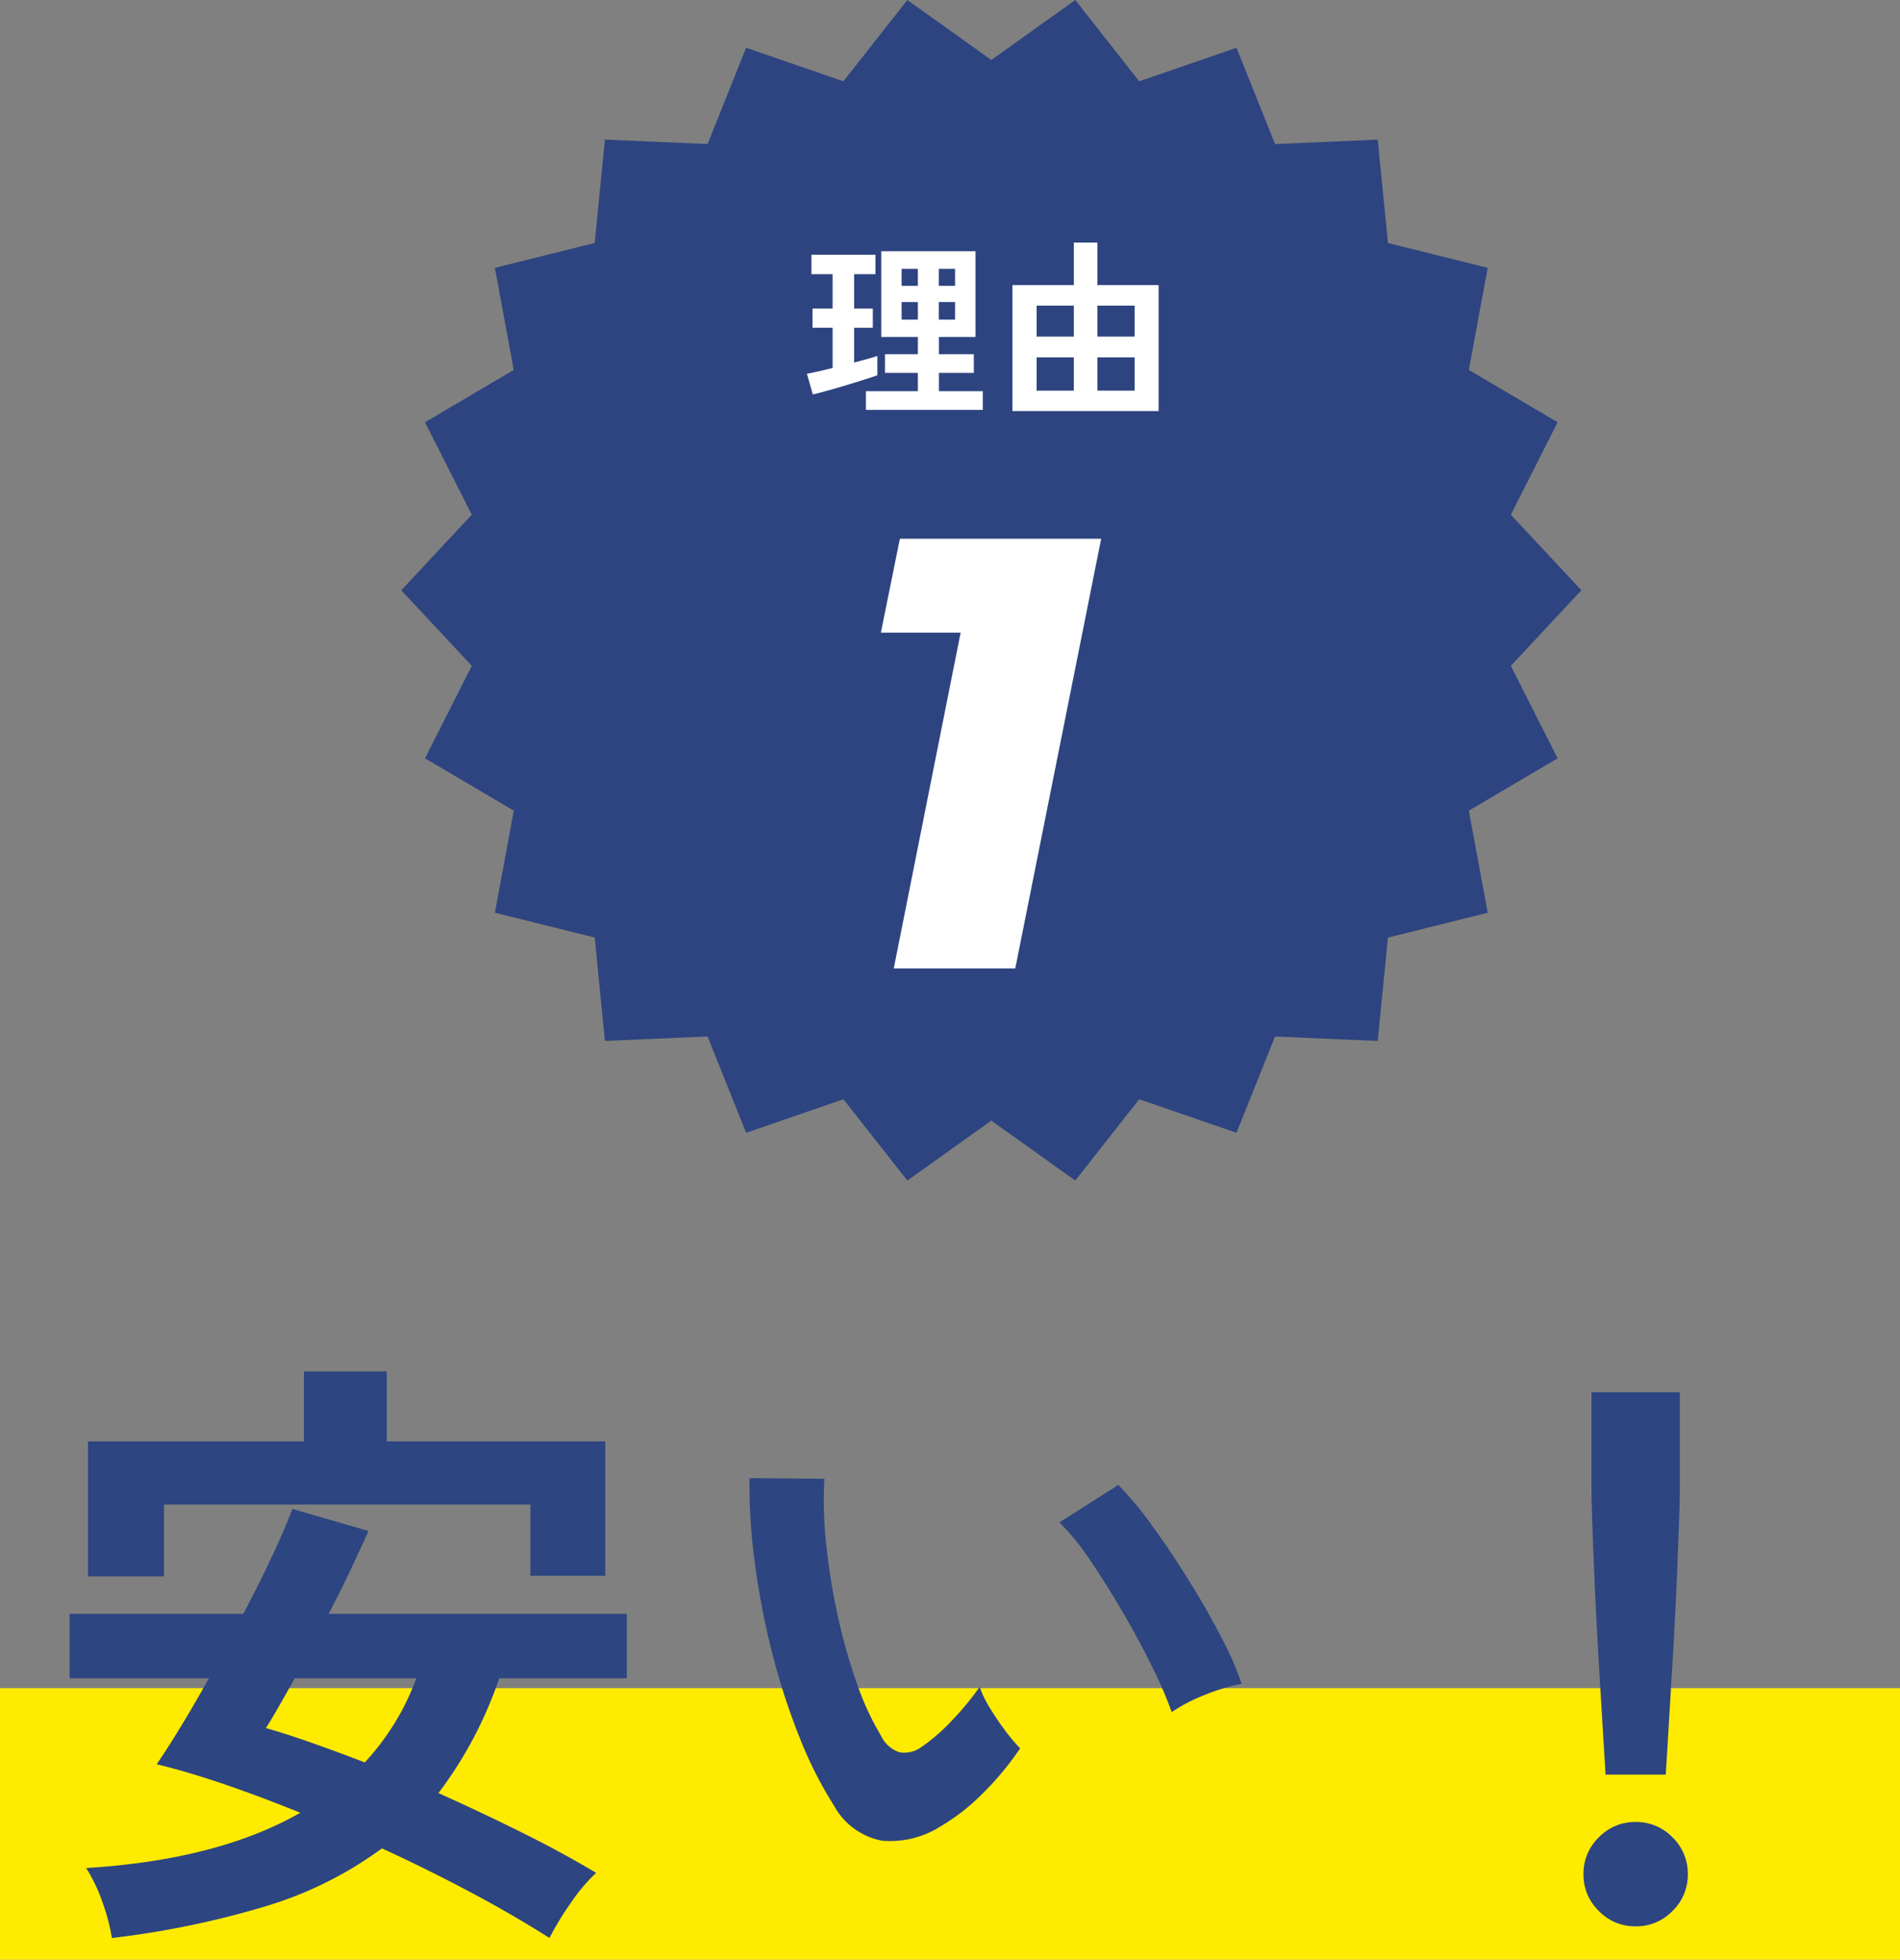
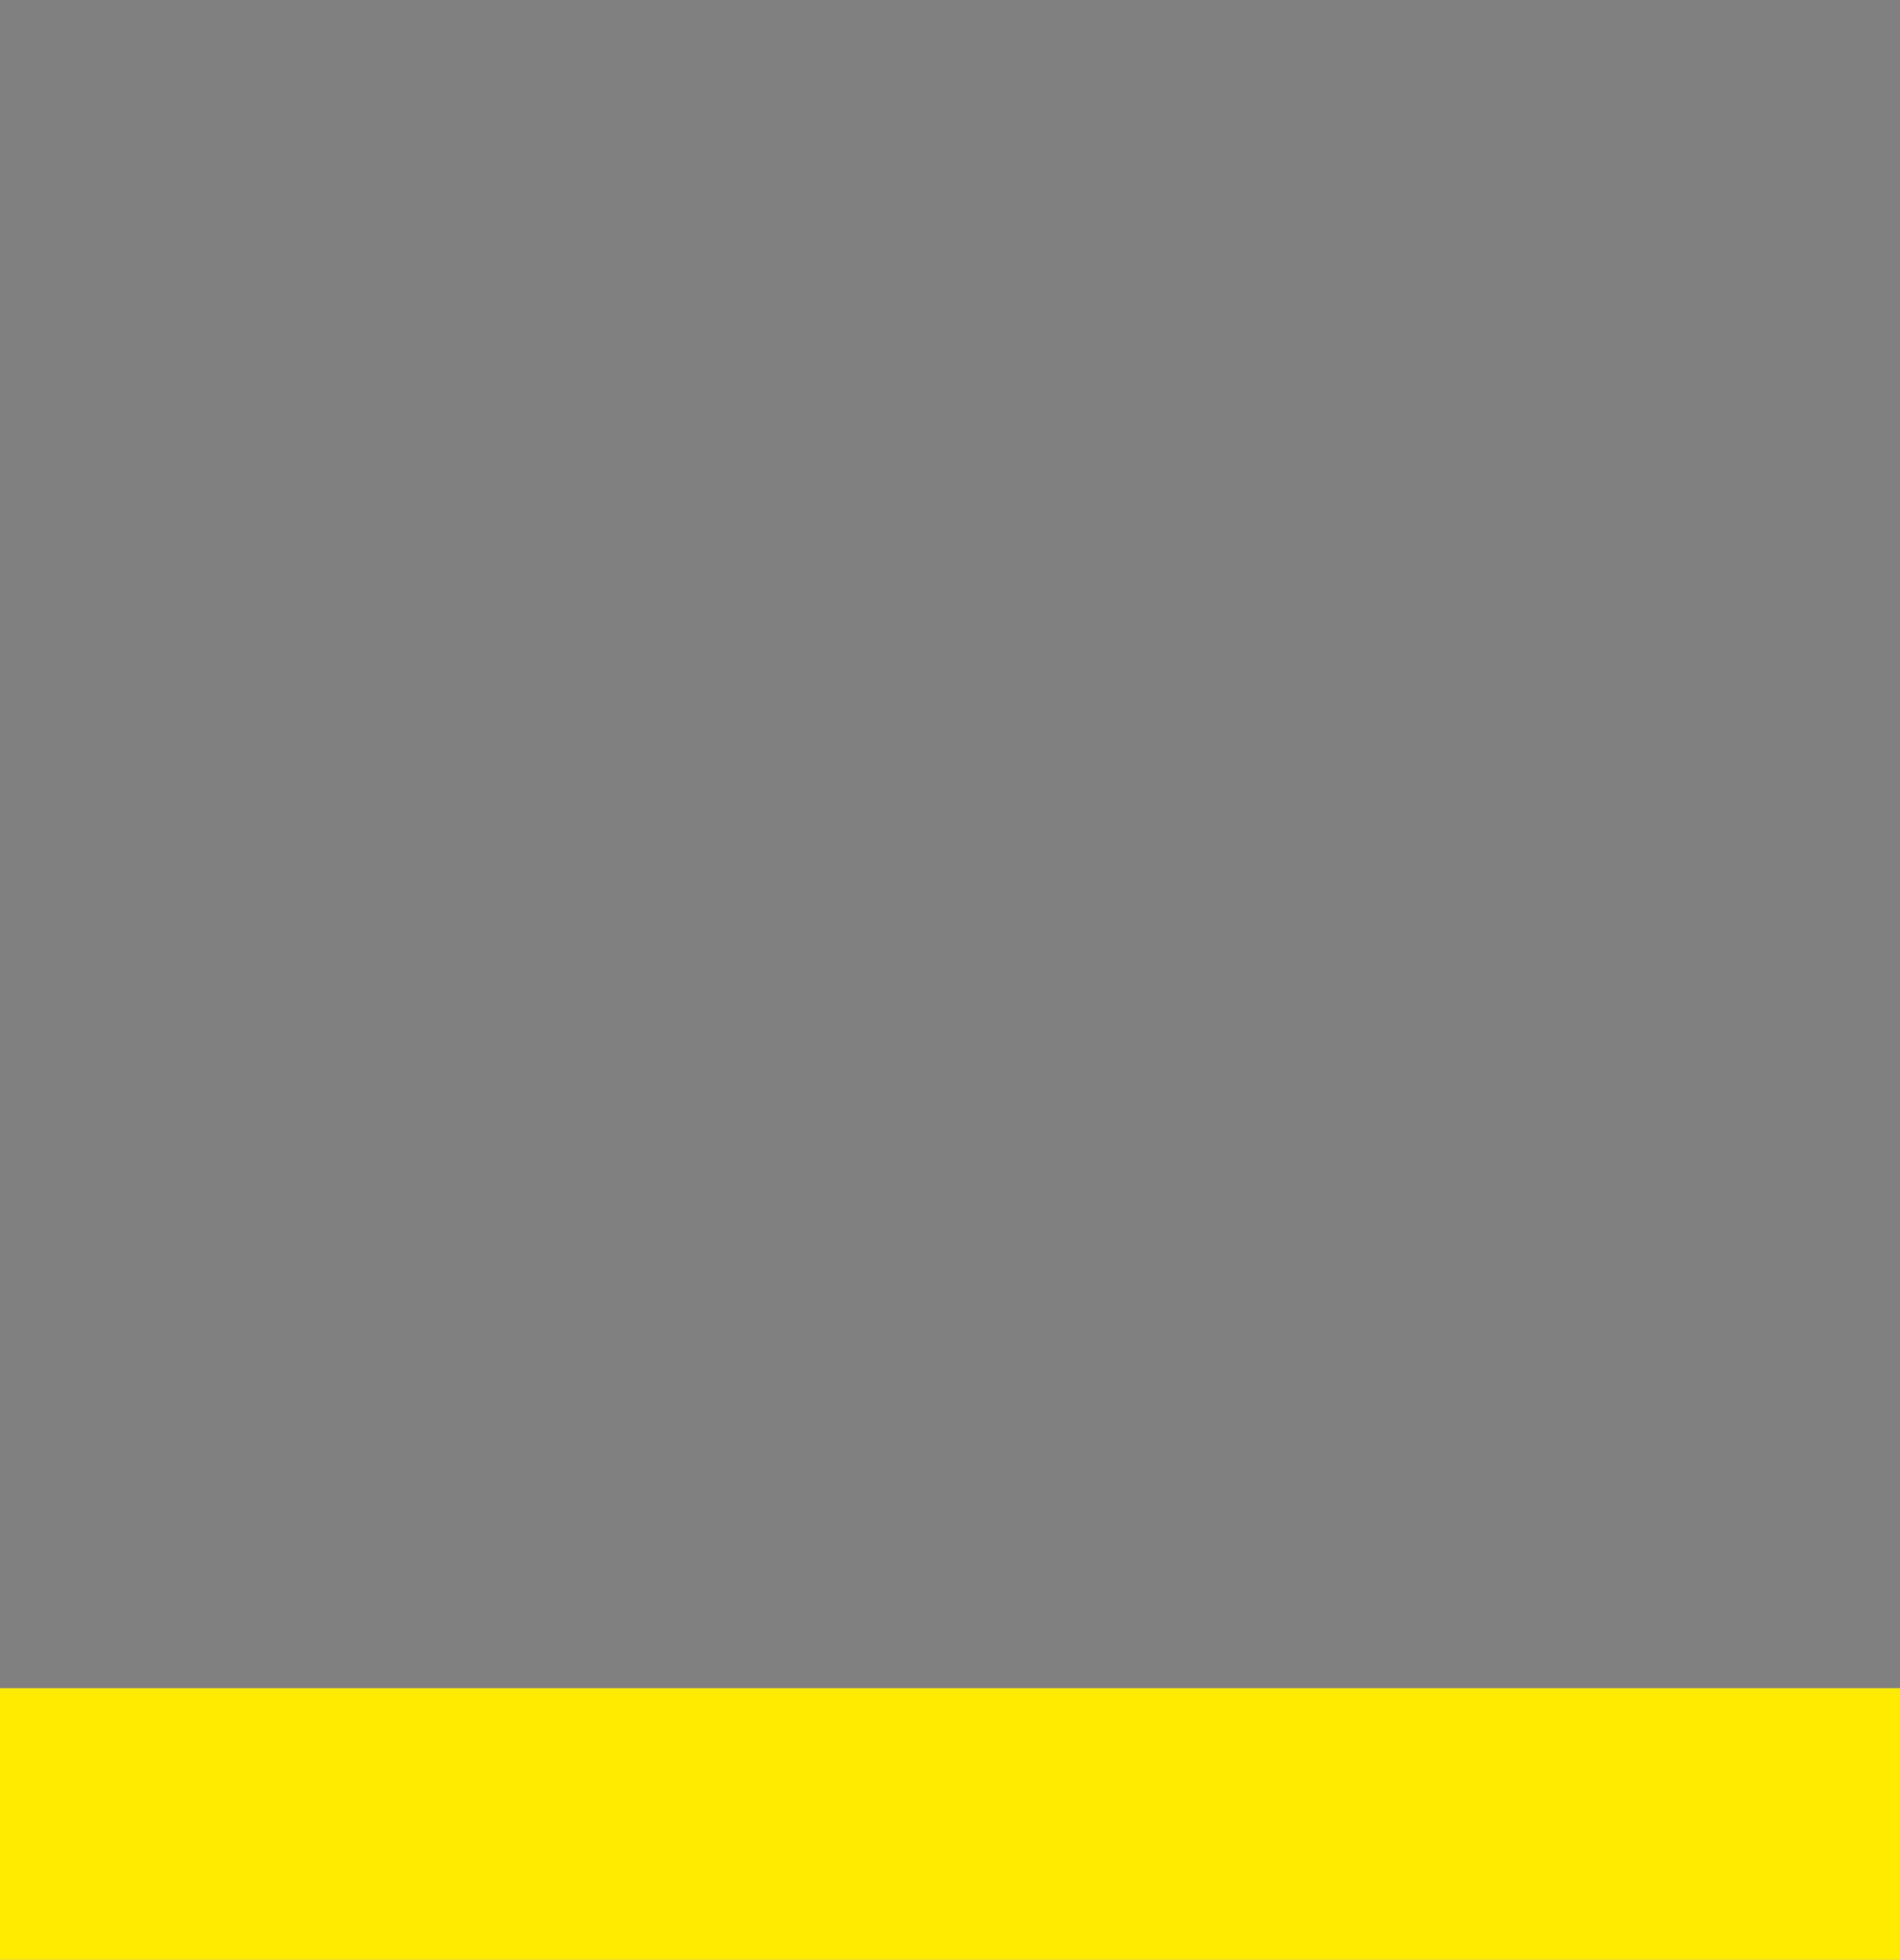
<svg xmlns="http://www.w3.org/2000/svg" width="161" height="166" viewBox="0 0 161 166">
  <rect x="0" y="0" width="161" height="166" fill="#808080" stroke="none" />
  <g id="グループ_3739" data-name="グループ 3739" transform="translate(10862 -4950)">
    <rect id="長方形_3628" data-name="長方形 3628" width="161" height="23" transform="translate(-10862 5093)" fill="#ffeb00" />
-     <path id="パス_5333" data-name="パス 5333" d="M-74.516,4.16a17.008,17.008,0,0,0-.806-3.042A13.564,13.564,0,0,0-76.7-1.768q11.128-.676,18.148-4.68Q-61.88-7.8-65-8.866t-5.72-1.69q.884-1.3,2.028-3.172t2.392-4.108H-78.1V-23.3h14.716q1.352-2.548,2.444-4.888t1.716-4l6.448,1.872q-.676,1.508-1.534,3.328T-56.16-23.3h25.272v5.46H-41.7a34.387,34.387,0,0,1-5.148,9.724q3.588,1.612,7.046,3.328t6.318,3.432A14.724,14.724,0,0,0-35.62,1.17a24.314,24.314,0,0,0-1.82,2.99Q-40.456,2.236-44.122.286t-7.514-3.718a32.256,32.256,0,0,1-9.8,4.888A75.579,75.579,0,0,1-74.516,4.16Zm-2.028-30.628v-11.44h18.3v-5.928h7.02v5.928h18.512V-26.52h-6.344v-6.032H-70.1v6.084Zm23.452,15.756a21.127,21.127,0,0,0,4.368-7.124h-10.3q-.728,1.3-1.352,2.392t-1.092,1.82q1.82.52,3.952,1.274T-53.092-10.712Zm48.724,5.46a7.955,7.955,0,0,1-4.888,1.17A5.876,5.876,0,0,1-13.312-7.02,34.35,34.35,0,0,1-16.276-12.9a57.024,57.024,0,0,1-2.314-7.176,65.063,65.063,0,0,1-1.456-7.592,49.373,49.373,0,0,1-.442-7.124l6.344.052a34.063,34.063,0,0,0,.156,5.564A54.165,54.165,0,0,0-13-23.088a47.256,47.256,0,0,0,1.612,5.694A23.3,23.3,0,0,0-9.36-13a2.655,2.655,0,0,0,1.586,1.43,2.47,2.47,0,0,0,1.846-.442A15.716,15.716,0,0,0-3.3-14.3,24.05,24.05,0,0,0-.988-17.108,9.015,9.015,0,0,0-.13-15.34q.6.988,1.3,1.924a14.267,14.267,0,0,0,1.274,1.508A25.129,25.129,0,0,1-.754-8.06,17.762,17.762,0,0,1-4.368-5.252Zm19.656-9.724a34.594,34.594,0,0,0-1.612-3.744q-1.092-2.236-2.5-4.654T8.372-27.846a20.423,20.423,0,0,0-2.6-3.2l4.992-3.172a29.55,29.55,0,0,1,2.886,3.484q1.586,2.184,3.12,4.654t2.73,4.784a26.87,26.87,0,0,1,1.716,3.926,16.97,16.97,0,0,0-3.25.988A14.064,14.064,0,0,0,15.288-14.976Zm36.764,5.3q-.1-1.612-.26-4.238t-.338-5.668q-.182-3.042-.312-5.98t-.208-5.2q-.078-2.262-.078-3.25v-8.06h7.488v8.06q0,.988-.078,3.25t-.208,5.2q-.13,2.938-.312,5.98t-.338,5.668q-.156,2.626-.26,4.238ZM54.6,3.172a4.255,4.255,0,0,1-3.12-1.3,4.255,4.255,0,0,1-1.3-3.12,4.255,4.255,0,0,1,1.3-3.12,4.255,4.255,0,0,1,3.12-1.3,4.255,4.255,0,0,1,3.12,1.3,4.255,4.255,0,0,1,1.3,3.12,4.255,4.255,0,0,1-1.3,3.12A4.255,4.255,0,0,1,54.6,3.172Z" transform="translate(-10778 5110)" fill="#2d4581" />
    <g id="グループ_3738" data-name="グループ 3738" transform="translate(-11461 1517)">
-       <path id="パス_4259" data-name="パス 4259" d="M57.114,0,50,5.079,42.886,0l-5.42,6.887L29.224,4.046,25.958,12.2l-8.7-.373-.865,8.754L7.934,22.689l1.6,8.647L2.013,35.767,5.977,43.6,0,50l5.977,6.4L2.013,64.232l7.524,4.432-1.6,8.647,8.456,2.105.866,8.755,8.7-.374,3.266,8.157,8.243-2.841L42.886,100,50,94.921,57.114,100l5.42-6.887,8.243,2.841L74.042,87.8l8.7.374.866-8.754,8.456-2.106-1.6-8.647,7.524-4.432L94.023,56.4,100,50l-5.977-6.4,3.964-7.833-7.524-4.432,1.6-8.647L83.61,20.583l-.866-8.754-8.7.374L70.777,4.046,62.534,6.887Z" transform="translate(633 3433)" fill="#2d4480" />
-       <path id="パス_5335" data-name="パス 5335" d="M-5.746-36.4l-1.612,7.956H-.6L-6.266,0H4.03l7.28-36.4Z" transform="translate(681 3515.034)" fill="#fff" />
-       <path id="パス_5334" data-name="パス 5334" d="M-10.624.688V-.9h4.4V-2.448H-9.008V-4.032h2.784V-5.488h-3.1v-7.264h7.984v7.264h-3.1v1.456h2.96v1.584h-2.96V-.9H-.72V.688Zm-4.5-1.312-.5-1.744q.416-.08.984-.208t1.192-.288V-6.272h-1.7V-7.9h1.7v-2.912h-1.792v-1.648h5.424v1.648h-1.808V-7.9h1.584v1.632h-1.584v2.944q.608-.16,1.112-.3t.856-.256v1.632q-.448.16-1.152.384t-1.5.464q-.792.24-1.544.448T-15.12-.624ZM-7.6-6.96h1.376V-8.448H-7.6Zm3.152,0h1.376V-8.448H-4.448ZM-7.6-9.824h1.376v-1.44H-7.6Zm3.152,0h1.376v-1.44H-4.448ZM1.792.784V-9.888h5.2v-3.6h2v3.6h5.184V.784ZM3.84-.944H6.992V-3.76H3.84Zm5.152,0h3.152V-3.76H8.992ZM3.84-5.52H6.992V-8.144H3.84Zm5.152,0h3.152V-8.144H8.992Z" transform="translate(683 3467.034)" fill="#fff" />
-     </g>
+       </g>
  </g>
</svg>